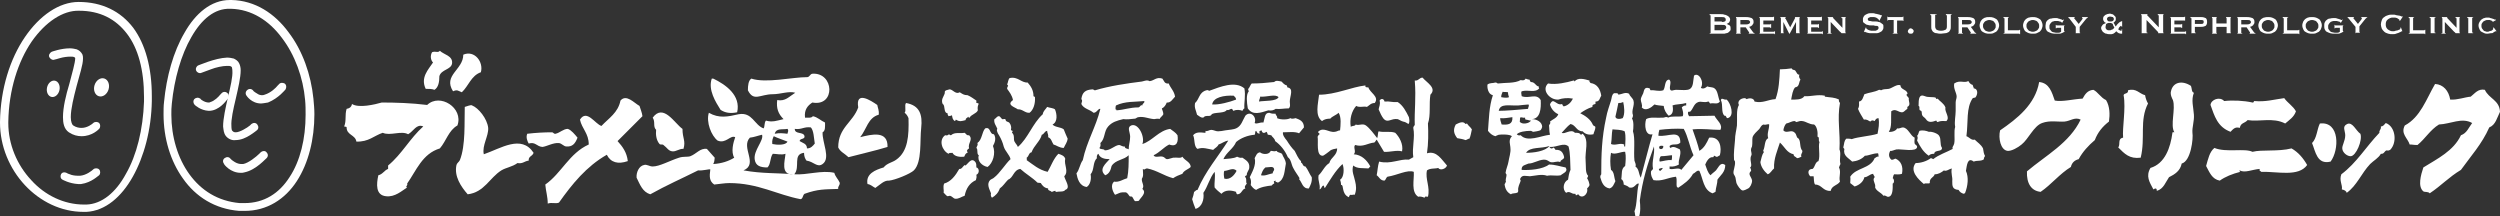
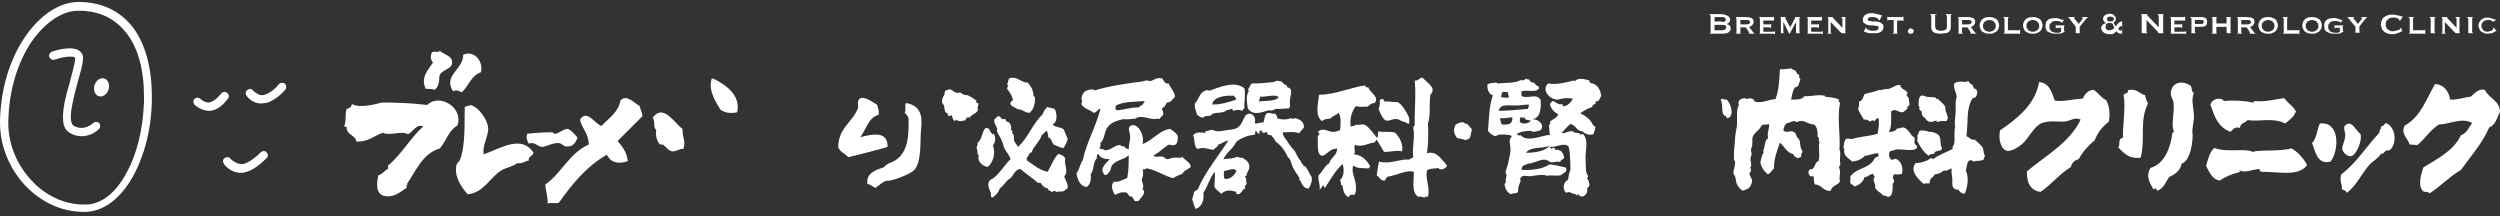
<svg xmlns="http://www.w3.org/2000/svg" viewBox="0 0 512.1 44.3">
  <rect x="0" y="0" width="512.1" height="44.3" fill="#333333" stroke="none" />
  <g fill="#FFF">
    <path d="M0 25.1V25c.1-6.9 2.1-13 5.1-17.4 3-4.4 7-7.2 11-7.2v.8-.8c4.8 0 8.6 1.9 11.2 5.3 2.5 3.4 3.8 8.2 3.8 14v1c-.1 5.9-1.6 11.4-3.9 15.5s-5.6 7-9.5 7.2h-.6C7.9 43.4 0 34.9 0 25.1zM6.5 8.5C3.7 12.6 1.8 18.4 1.7 25v.2c0 4.4 1.8 8.6 4.7 11.7 2.8 3.1 6.7 5 10.8 5h.5c3.1-.1 6-2.4 8.1-6.3 2.2-3.8 3.5-9.1 3.7-14.8v-.9c0-5.6-1.2-10-3.5-13s-5.5-4.7-9.8-4.7c-3.3-.1-6.9 2.3-9.7 6.3zM16.1.4z" />
    <path d="M14.1 27.1c-1-.7-1.2-1.9-1.2-3.1 0-2 .6-4.5 1.3-6.8.6-2.3 1.2-4.4 1.2-5.2v-.1s0-.1-.2-.2-.5-.1-.8-.1c-.6 0-1.4.1-2.1.3-.6.2-1.1.3-1.1.3-.4.2-.9-.1-1.1-.5-.2-.4.1-.9.5-1.1 0 0 1.9-.7 3.7-.7.5 0 1 .1 1.4.2.5.2.9.5 1.2 1.1.1.3.1.5.1.8 0 1.3-.7 3.3-1.3 5.6-.6 2.3-1.2 4.7-1.2 6.4 0 1 .3 1.6.5 1.7.6.4 1.2.5 1.7.5 1.2 0 2.2-.8 2.4-1 .3-.3.9-.3 1.2 0 .3.3.3.9 0 1.2-.1.1-1.4 1.5-3.6 1.5-.8 0-1.7-.2-2.6-.8z" />
-     <ellipse transform="rotate(12.393 10.937 18.228)" cx="10.9" cy="18.2" rx="1.3" ry="1.7" />
    <ellipse transform="rotate(16.942 20.822 17.893)" cx="20.8" cy="17.9" rx="1.5" ry="1.9" />
-     <path d="M12.8 36.8c-.4-.2-.5-.7-.3-1.1.2-.4.7-.5 1.1-.3l.2.1c.1.1.3.1.5.2.4.2 1.1.3 1.7.3h.4c1.3-.1 2.5-1.1 2.7-1.3.3-.3.9-.3 1.2 0 .3.3.3.9 0 1.2-.1 0-1.5 1.5-3.7 1.8H16c-1.8-.1-3.2-.9-3.2-.9zM50.1 43.2H49c-5-.4-8.9-2.9-11.5-6.6-2.6-3.6-4-8.3-4-13.2 0-.8 0-1.7.1-2.5.5-5.2 1.9-10.3 4.2-14.2C40 2.8 43.2 0 47.1 0h.3c4.9.1 8.9 2.8 11.7 6.6 2.9 3.8 4.6 8.7 5.1 13.6.1 1.1.2 2.1.2 3.2 0 5.1-1.2 10-3.6 13.7-2.4 3.7-6.1 6.1-10.7 6.1zM39.2 7.6c-2.1 3.6-3.5 8.6-4 13.6-.1.8-.1 1.5-.1 2.3 0 4.5 1.3 8.9 3.7 12.2 2.4 3.3 5.8 5.5 10.3 5.9h1c4 0 7.1-2 9.2-5.3 2.2-3.3 3.3-7.9 3.3-12.8 0-1 0-2-.1-3-.4-4.6-2.1-9.3-4.8-12.8-2.6-3.5-6.2-5.8-10.4-5.9V1v.8h-.2c-3.1-.1-5.8 2.1-7.9 5.8z" />
-     <path d="M46.3 27.9c-.5-.6-.5-1.3-.6-2 0-1.6.5-3.8 1-6 .5-2.1 1-4.2.9-5.4 0-.4-.1-.6-.1-.7 0-.1-.1-.1-.2-.2-.2-.1-.4-.1-.8-.1-.9 0-2.3.3-3.3.7-1.1.4-1.9.7-1.9.7-.4.2-.9 0-1.1-.4-.2-.4 0-.9.4-1.1.1 0 3.4-1.5 5.9-1.6.5 0 1 .1 1.4.2.4.2.9.5 1.1 1 .2.4.3.9.3 1.4 0 1.5-.5 3.6-1 5.8-.5 2.1-1 4.3-.9 5.6 0 .6.1 1 .2 1 .2.2.3.3.7.3.8 0 2.3-.9 2.9-1.4l.3-.3c.4-.3.9-.3 1.2.1.3.4.3.9-.1 1.2 0 0-.6.5-1.4 1-.8.5-1.8 1-3 1-.6.1-1.4-.2-1.9-.8z" />
    <path d="M39.9 21.5c-.3-.3-.4-.8-.1-1.2.3-.3.8-.4 1.2-.1 0 0 .1 0 .1.1.1.1.2.2.4.3.3.2.8.4 1.2.4.1 0 .3 0 .4-.1.8-.2 1.7-1.1 2-1.5l.2-.2c.3-.4.8-.5 1.2-.2.4.3.5.8.2 1.2-.1 0-1.2 1.9-3.1 2.4-.3.1-.6.1-.9.1-1.6-.1-2.7-1.1-2.8-1.2zM53.5 21.2c-2 0-3-1.6-3-1.6-.3-.4-.2-.9.2-1.2.4-.3.9-.2 1.2.2 0 0 0 .1.1.1.1.1.2.2.4.3.3.2.7.5 1.2.5.2 0 .4 0 .6-.1 1.3-.4 2.3-1.4 2.7-1.9l.2-.2c.3-.4.8-.4 1.2-.2.4.3.4.8.2 1.2-.1.1-1.4 1.8-3.6 2.7-.7.1-1.1.2-1.4.2zM45.9 33.6c-.3-.4-.3-.9.1-1.2.4-.3.9-.3 1.2.1l.1.1c.1.1.3.3.5.4.4.3 1 .6 1.6.6h.4c1.1-.2 2.7-1.5 3.3-2.1l.3-.3c.3-.3.9-.4 1.2 0 .3.3.4.8 0 1.2-.1 0-2.1 2.4-4.5 2.9-.3.1-.5.1-.8.1-2.1 0-3.4-1.7-3.4-1.8zM352.5 2.9c.2 0 .5 0 .7.1.2 0 .4.1.6.2.2.1.3.2.4.3.1.1.2.3.2.5s-.1.4-.2.6c-.1.1-.3.2-.5.3l.6.3c.2.2.2.4.2.7 0 .2 0 .3-.1.4l-.3.3c-.1.1-.3.2-.5.2-.2.1-.4.1-.6.1h-2.8v-.1c.1 0 .2 0 .2-.1V3.2c0-.1-.1-.1-.2-.1v-.2h2.3zm.2 1.6c.2 0 .4 0 .6-.1.2-.1.2-.2.2-.4s-.1-.3-.2-.4c-.2-.1-.3-.1-.6-.1h-1.5v.9h1.5zm0 1.7c.3 0 .6-.1.7-.2.1-.1.2-.2.2-.4s-.1-.3-.2-.4c-.1-.1-.4-.1-.7-.1h-1.5v1.1h1.5zM357.7 3.5c.5 0 .8.1 1.1.2.3.2.4.4.4.8 0 .1 0 .3-.1.4-.1.1-.1.2-.2.3-.1.1-.2.1-.3.2-.1 0-.2.1-.3.1l.8 1.1c0 .1.1.1.1.1s.1 0 .2.1v.1h-1.2v-.1c.1 0 .1 0 .1-.1s0-.1-.1-.2l-.6-.9h-1.1V6.8h.1v.1h-1v-.1c.1 0 .1 0 .1-.1V3.8c0-.1 0-.1-.1-.1v-.2h2.1zm0 1.5c.5 0 .8-.2.8-.5 0-.1-.1-.2-.2-.3-.1-.1-.3-.1-.6-.1h-1.2V5h1.2zM363.3 4.3c0-.1-.1-.1-.2-.1h-1.9V5h1.4s.1 0 .1-.1h.1v.8h-.2c0-.1 0-.1-.1-.1h-1.3v.9h2.2l.1-.1h.1V7h-.1s0-.1-.1-.1h-3v-.1h.1v-3-.1h-.1v-.2h2.7c.2 0 .2 0 .2-.1h.1v.8h-.1zM364.7 6.8c.1 0 .1-.1.1-.1V3.8v-.1h-.1v-.2h1.1v.1c-.1 0-.1 0-.1.1v.1s0 .1.1.1l.9 1.7.9-1.7c0-.1.1-.1.1-.2v-.1s0-.1-.1-.1h1.1v.1h-.1v3.1h.1v.1h-.9c.1 0 .2 0 .1-.1V4.5l-1.3 2.4h-.1l-1.2-2.4v2.1c0 .1 0 .1.1.1v.1h-.9zM373.1 4.3c0-.1-.1-.1-.2-.1H371V5h1.4s.1 0 .1-.1h.1v.8h-.2c0-.1 0-.1-.1-.1H371v.9h2.2l.1-.1h.1V7h-.1s0-.1-.1-.1h-3v-.1h.1v-3-.1h-.1v-.2h2.7c.2 0 .2 0 .2-.1h.1v.8h-.1zM374.4 6.8c.1 0 .1 0 .1-.1V3.8c0-.1 0-.1-.1-.1v-.2h1.1v.1h-.1l.2.2 1.8 1.9V3.8c0-.1-.1-.1-.2-.1v-.2h.9v.1c-.1 0-.1 0-.1.1v2.9c0 .1 0 .1.1.1v.1h-1 .1s0-.1-.1-.1c0-.1-.1-.1-.2-.2l-1.9-2v2.2c0 .1.1.1.2.1v.1h-.9v-.1zM382.2 5.6c.1.1.1.1.1.2s.1.1.2.2.2.1.4.2c.1 0 .3.1.4.1h.7c.1 0 .3 0 .4-.1.1 0 .2-.1.3-.2.1-.1.1-.2.1-.3 0-.1 0-.2-.1-.3-.1-.1-.2-.1-.4-.1-.1 0-.3 0-.5-.1h-.6c-.2 0-.4 0-.6-.1-.2 0-.4-.1-.5-.2-.1-.1-.3-.2-.4-.3-.1-.1-.1-.3-.1-.6 0-.2 0-.3.1-.5s.2-.3.3-.4c.2-.1.3-.2.6-.3.2-.1.5-.1.8-.1.3 0 .5 0 .7.1.2 0 .4.1.5.1.1 0 .3.1.4.1.1 0 .2.1.2.1h.2l.1.1-.5 1h-.1c0-.1 0-.1-.1-.2 0-.1-.1-.1-.2-.2s-.2-.1-.3-.2c-.1 0-.3-.1-.4-.1h-.7c-.1 0-.2 0-.3.1-.1 0-.2.1-.2.1-.1.1-.1.1-.1.2s0 .2.1.3c.1.1.2.1.4.1.1 0 .3.1.5.1h.6c.2 0 .4 0 .6.1.2 0 .4.1.5.2.1.1.3.2.4.3.1.1.1.3.1.6s-.1.5-.2.6c-.1.2-.3.3-.5.4-.2.1-.4.2-.7.2H383c-.2 0-.4-.1-.5-.1-.1 0-.2-.1-.3-.1-.1 0-.1-.1-.2-.1 0 0-.1 0-.1.1l-.1-.1.4-.9zM387.8 6.8c.1 0 .1-.1.1-.1V4.1h-1-.1l-.1.1h-.1v-.8h.1c0 .1 0 .1.1.1H389.7l.1-.1h.1v.9h-.1s0-.1-.1-.1h-1.1v2.5c0 .1 0 .1.1.1v.1h-1v-.1zM390.8 6.4c0-.1.1-.3.2-.4.1-.1.2-.2.4-.2.1 0 .3.1.4.2.1.1.2.2.2.4 0 .1-.1.3-.2.4-.1.1-.2.1-.4.1-.1 0-.3 0-.4-.1-.1-.1-.2-.2-.2-.4zM396.6 3c-.1 0-.2 0-.2.1v2.3c0 .3.1.5.3.7.2.1.5.2.9.2s.7-.1.9-.2c.2-.1.3-.3.3-.7V3.2c0-.1-.1-.1-.2-.1v-.2h1.2V3c-.1 0-.2 0-.2.1v2.3c0 .3 0 .5-.1.7-.1.2-.2.4-.4.5-.2.1-.4.2-.6.2-.3 0-.6.1-.9.1-.3 0-.6 0-.9-.1-.3 0-.5-.1-.6-.2-.2-.1-.3-.3-.4-.5-.1-.2-.1-.4-.1-.7V3.2c0-.1-.1-.1-.2-.1v-.2h1.3V3zM403.1 3.5c.5 0 .8.1 1.1.2.3.2.4.4.4.8 0 .1 0 .3-.1.4-.1.1-.1.2-.2.3-.1.1-.2.1-.3.2-.1 0-.2.1-.3.1l.8 1.1c0 .1.1.1.1.1s.1 0 .2.1v.1h-1.2v-.1c.1 0 .1 0 .1-.1s0-.1-.1-.2l-.6-.9h-1.1v1.1s0 .1.1.1h.1v.1h-1v-.1c.1 0 .1 0 .1-.1V3.8c0-.1 0-.1-.1-.1v-.2h2zm0 1.5c.5 0 .8-.2.8-.5 0-.1-.1-.2-.2-.3-.1-.1-.3-.1-.6-.1h-1.2V5h1.2zM407.5 3.5c.3 0 .5 0 .8.1.2.1.5.2.6.3.2.1.3.3.4.5.1.2.2.5.2.8 0 .3-.1.5-.2.8-.1.2-.3.4-.4.5l-.6.3c-.2.1-.5.1-.8.1-.3 0-.5 0-.8-.1-.2-.1-.5-.2-.6-.3-.2-.1-.3-.3-.4-.5-.1-.2-.2-.5-.2-.8 0-.3.1-.5.2-.8.1-.2.3-.4.4-.5.2-.1.4-.3.6-.3.2-.1.5-.1.8-.1zm0 .6c-.2 0-.3 0-.5.1s-.3.1-.4.2c-.1.1-.2.2-.3.4-.1.1-.1.3-.1.5s0 .3.1.5c.1.1.2.3.3.4.1.1.3.2.4.2.2.1.3.1.5.1s.3 0 .5-.1.3-.1.4-.2c.1-.1.2-.2.3-.4.1-.1.1-.3.1-.5s0-.3-.1-.5c-.1-.1-.2-.3-.3-.4-.1-.1-.3-.2-.4-.2-.2-.1-.4-.1-.5-.1zM411.5 3.5v.1c-.1 0-.2 0-.2.1v2.5H413.6l.1-.1h.1V7h-.1s0-.1-.1-.1h-3.2v-.1c.1 0 .2 0 .2-.1V3.8c0-.1-.1-.1-.2-.1v-.2h1.1zM416.4 3.5c.3 0 .5 0 .8.1.2.1.5.2.6.3.2.1.3.3.4.5.1.2.2.5.2.8 0 .3-.1.5-.2.8-.1.2-.3.4-.4.5l-.6.3c-.2.1-.5.1-.8.1-.3 0-.5 0-.8-.1-.2-.1-.5-.2-.6-.3-.2-.1-.3-.3-.4-.5-.1-.2-.2-.5-.2-.8 0-.3.1-.5.2-.8.1-.2.3-.4.4-.5.2-.1.4-.3.6-.3.3-.1.5-.1.8-.1zm0 .6c-.2 0-.3 0-.5.1s-.3.1-.4.2c-.1.1-.2.2-.3.4-.1.1-.1.3-.1.5s0 .3.1.5c.1.1.2.3.3.4.1.1.3.2.4.2.2.1.3.1.5.1s.3 0 .5-.1.3-.1.4-.2c.1-.1.2-.2.3-.4.1-.1.1-.3.1-.5s0-.3-.1-.5c-.1-.1-.2-.3-.3-.4-.1-.1-.3-.2-.4-.2-.2-.1-.3-.1-.5-.1zM422.4 4.7l-.1-.1s0-.1-.1-.1c-.1-.1-.2-.1-.3-.1-.1 0-.2-.1-.4-.1h-.4c-.2 0-.4 0-.5.1-.2 0-.3.1-.4.2-.1.1-.2.2-.3.4-.1.1-.1.3-.1.5s0 .4.1.5c.1.1.2.3.3.4.1.1.3.2.4.2.2 0 .3.1.5.1h.6c.2 0 .4-.1.5-.2v-.8h-.9l-.1.1h-.1v-.7h.1c0 .1 0 .1.1.1h1.6v.1s-.1 0-.1.1V6.3l.1.1v.1s-.1.1-.2.1c-.1.1-.2.1-.4.2s-.3.1-.5.1h-.7c-.3 0-.6 0-.9-.1-.3-.1-.5-.2-.7-.3-.2-.1-.3-.3-.4-.5-.1-.2-.1-.5-.1-.7 0-.3.1-.5.1-.7.1-.2.2-.4.4-.5.2-.2.4-.3.7-.3.3-.1.6-.1.9-.1.2 0 .4 0 .5.1.2 0 .3.1.4.1.1 0 .2.1.3.1.1 0 .1.1.2.1h.1l.1-.1h.1l-.4.7zM423.9 3.8l-.1-.1h-.1v-.2h1.3v.1h-.1v.2s0 .1.1.1l.8 1 .7-.9c0-.1.1-.1.1-.1v-.1-.1h-.1v-.2h1.2v.1c-.1 0-.1 0-.2.1l-.2.2-1.3 1.6v1.1c0 .1 0 .1.1.1v.1h-1c.1 0 .1 0 .1-.1V5.5l-1.3-1.7zM434.9 6.9h-.5c-.1 0-.3-.1-.4-.1-.1-.1-.2-.1-.3-.2l-.2-.2-.3.3c-.1.1-.2.1-.3.2-.1 0-.2.1-.4.1h-.4c-.2 0-.4 0-.6-.1-.2 0-.4-.1-.5-.2-.2-.1-.3-.2-.4-.4-.1-.2-.2-.3-.2-.5s0-.3.1-.4c.1-.1.1-.2.2-.3.1-.1.2-.2.3-.2.1-.1.3-.1.4-.2-.2-.1-.3-.1-.4-.3-.1-.1-.2-.3-.2-.5s0-.3.1-.5l.3-.3c.1-.1.3-.1.4-.2.2 0 .3-.1.5-.1s.3 0 .5.1c.2 0 .3.1.4.2l.3.3c.1.1.1.3.1.5s0 .3-.2.5l-.3.3c.1 0 .1.1.2.2 0 .1.1.1.1.2s.1.1.1.2.1.1.1.1c.1-.1.2-.3.3-.4l.3-.3c.1-.1.2-.2.3-.2.1-.1.1-.1.2-.1h.1v-.1h.1v1.2h-.1v-.1l-.1-.1c-.1 0-.1 0-.2.1l-.2.2c0 .1-.1.1-.1.2s-.1.1-.1.2c.1.1.2.2.3.2.1.1.2.1.3.1.1 0 .1 0 .1-.1V6h.1v.9zm-3.6-1.3c0 .1 0 .2.1.3.1.1.1.2.2.2.1.1.2.1.3.1h.3c.1 0 .2 0 .3-.1.1 0 .2-.1.3-.1l.2-.2c0-.1.1-.1.1-.2-.1-.1-.1-.2-.2-.3 0-.1-.1-.2-.1-.3 0-.1-.1-.2-.2-.2-.1-.1-.2-.1-.4-.1h-.3c-.1 0-.2.1-.3.1-.1.1-.2.1-.2.2-.1.4-.1.5-.1.6zm1-2.2c-.2 0-.3 0-.5.1-.1.1-.2.2-.2.4s.1.3.2.4c.1.1.3.1.5.1s.3 0 .5-.1c.1-.1.2-.2.2-.4s-.1-.3-.2-.4c-.2 0-.3-.1-.5-.1zM438.6 6.8c.1 0 .1 0 .1-.1V3.2c0-.1 0-.1-.1-.1v-.2h1.3V3s-.1 0-.1.1l.2.2 2.2 2.3V3.2c0-.1-.1-.1-.2-.1v-.2h1.2V3c-.1 0-.1 0-.1.1v3.5c0 .1 0 .1.1.1v.1H442c.1 0 .1 0 .1-.1 0 0 0-.1-.1-.2l-2.3-2.4v2.5c0 .1.1.1.2.1v.1h-1.1zM447.5 4.3c0-.1-.1-.1-.2-.1h-1.9V5h1.4s.1 0 .1-.1h.1v.8h-.2c0-.1 0-.1-.1-.1h-1.3v.9h2.2l.1-.1h.1V7h-.1s0-.1-.1-.1h-3v-.1h.1v-3-.1h-.1v-.2h2.7c.2 0 .2 0 .2-.1h.1v.8h-.1zM448.9 3.8c0-.1-.1-.1-.2-.1v-.2h2.2c.4 0 .7.1.9.2.2.1.3.4.3.8s-.1.6-.3.8c-.2.1-.5.2-.9.2h-1.3v1.1c0 .1.1.1.2.1v.1h-1.1c.1 0 .2 0 .2-.1V3.8zm2 1.1c.1 0 .3 0 .4-.1.1-.1.1-.2.1-.3 0-.2 0-.3-.1-.3-.1-.1-.2-.1-.4-.1h-1.3v.8h1.3zM454 6.7l.1.1v.1h-1v-.1h.1v-3-.1h-.1v-.2h1v.1h-.1V4.8h2.1v-1-.1h-.1v-.2h1v.1h-.1v3.1h.1v.1h-1 .1V5.5H454v1.2zM460.3 3.5c.5 0 .8.1 1.1.2.3.2.4.4.4.8 0 .1 0 .3-.1.4-.1.1-.1.2-.2.3-.1.1-.2.1-.3.2-.1 0-.2.1-.3.1l.8 1.1c0 .1.1.1.1.1s.1 0 .2.1v.1h-1.2v-.1c.1 0 .1 0 .1-.1s0-.1-.1-.2l-.6-.9h-1.1v1.1s0 .1.1.1h.1v.1h-1v-.1c.1 0 .1 0 .1-.1V3.8c0-.1 0-.1-.1-.1v-.2h2zm0 1.5c.5 0 .8-.2.8-.5 0-.1-.1-.2-.2-.3-.1-.1-.3-.1-.6-.1h-1.2V5h1.2zM464.6 3.5c.3 0 .5 0 .8.1.2.1.5.2.6.3.2.1.3.3.4.5.1.2.2.5.2.8 0 .3-.1.5-.2.8-.1.2-.3.4-.4.5l-.6.3c-.2.1-.5.1-.8.1s-.5 0-.8-.1c-.2-.1-.5-.2-.6-.3-.2-.1-.3-.3-.4-.5-.1-.2-.2-.5-.2-.8 0-.3.1-.5.2-.8.1-.2.3-.4.4-.5.2-.1.4-.3.6-.3.3-.1.5-.1.8-.1zm0 .6c-.2 0-.3 0-.5.1s-.3.1-.4.2c-.1.1-.2.2-.3.4-.1.1-.1.3-.1.5s0 .3.1.5c.1.1.2.3.3.4.1.1.3.2.4.2.2.1.3.1.5.1s.3 0 .5-.1.3-.1.4-.2c.1-.1.2-.2.3-.4.1-.1.1-.3.1-.5s0-.3-.1-.5c-.1-.1-.2-.3-.3-.4-.1-.1-.3-.2-.4-.2-.2-.1-.3-.1-.5-.1zM468.7 3.5v.1c-.1 0-.2 0-.2.1v2.5H470.8l.1-.1h.1V7h-.1s0-.1-.1-.1h-3.2v-.1c.1 0 .2 0 .2-.1V3.8c0-.1-.1-.1-.2-.1v-.2h1.1zM473.6 3.5c.3 0 .5 0 .8.1.2.1.5.2.6.3.2.1.3.3.4.5.1.2.2.5.2.8 0 .3-.1.5-.2.8-.1.2-.3.4-.4.5l-.6.3c-.2.1-.5.1-.8.1-.3 0-.5 0-.8-.1-.2-.1-.5-.2-.6-.3-.2-.1-.3-.3-.4-.5-.1-.2-.2-.5-.2-.8 0-.3.1-.5.2-.8.1-.2.3-.4.4-.5.2-.1.4-.3.6-.3.2-.1.5-.1.8-.1zm0 .6c-.2 0-.3 0-.5.1s-.3.1-.4.2c-.1.1-.2.2-.3.4-.1.1-.1.3-.1.5s0 .3.1.5c.1.1.2.3.3.4.1.1.3.2.4.2.2.1.3.1.5.1s.3 0 .5-.1.3-.1.4-.2c.1-.1.2-.2.3-.4.1-.1.1-.3.1-.5s0-.3-.1-.5c-.1-.1-.2-.3-.3-.4-.1-.1-.3-.2-.4-.2-.2-.1-.4-.1-.5-.1zM479.5 4.7l-.1-.1s0-.1-.1-.1c-.1-.1-.2-.1-.3-.1-.1 0-.2-.1-.4-.1h-.4c-.2 0-.4 0-.5.1-.2 0-.3.1-.4.2-.1.1-.2.2-.3.4-.1.1-.1.3-.1.5s0 .4.1.5c.1.1.2.3.3.4.1.1.3.2.4.2.2 0 .3.1.5.1h.6c.2 0 .4-.1.5-.2v-.8h-.9l-.1.1h-.1v-.7h.1c0 .1 0 .1.1.1h1.6v.1s-.1 0-.1.1V6.3l.1.1v.1s-.1.1-.2.1c-.1.1-.2.1-.4.2s-.3.1-.5.1h-.7c-.3 0-.6 0-.9-.1-.3-.1-.5-.2-.7-.3-.2-.1-.3-.3-.4-.5-.1-.2-.1-.5-.1-.7 0-.3 0-.5.1-.7.1-.2.2-.4.4-.5.2-.2.4-.3.7-.3.3-.1.6-.1.9-.1.2 0 .4 0 .5.1.2 0 .3.1.4.1.1 0 .2.1.3.1.1 0 .1.1.2.1h.1l.1-.1h.1l-.4.7zM481.1 3.8l-.1-.1h-.1v-.2h1.3v.1h-.1v.2s0 .1.1.1l.8 1 .7-.9c0-.1.1-.1.1-.1v-.1-.1h-.1v-.2h1.2v.1c-.1 0-.1 0-.2.1l-.2.2-1.2 1.5v1.1c0 .1 0 .1.1.1v.1h-1v.1c.1 0 .1 0 .1-.1V5.5l-1.4-1.7zM492.1 6.4s0-.1 0 0c-.1 0-.2 0-.3.1-.1.1-.3.1-.4.2-.2.1-.4.1-.6.2-.2.1-.5.1-.7.1-.3 0-.6 0-.9-.1-.3-.1-.6-.2-.8-.4-.2-.2-.4-.4-.5-.6-.1-.3-.2-.6-.2-.9 0-.3.1-.6.2-.9.1-.3.3-.5.5-.6.2-.2.5-.3.8-.4.3-.1.6-.1.9-.1.3 0 .5 0 .7.1.2 0 .4.1.6.1.2 0 .3.1.4.1.1 0 .1.1.2.1h.1v-.1l.1.1-.6.9-.1-.1v-.1c0-.1-.1-.1-.2-.2s-.2-.1-.3-.2c-.1 0-.3-.1-.4-.1h-.4c-.2 0-.4 0-.6.1-.2.1-.4.2-.5.3-.1.1-.3.3-.3.4-.1.2-.1.4-.1.6 0 .2 0 .4.1.6.1.2.2.3.3.4.1.1.3.2.5.3.2.1.4.1.6.1.2 0 .3 0 .5-.1.2 0 .3-.1.5-.1.1-.1.3-.1.4-.2.1-.1.1-.1.1-.2v-.1l.1-.1.3.8zM494.5 3.5v.1c-.1 0-.2 0-.2.1v2.5H496.6l.1-.1h.1V7h-.1s0-.1-.1-.1h-3.2v-.1c.1 0 .2 0 .2-.1V3.8c0-.1-.1-.1-.2-.1v-.2h1.1zM497.7 6.8h.2v-3-.1h-.2v-.2h1.2v.1c-.1 0-.2 0-.2.1v2.9c0 .1.1.1.2.1v.1h-1.2zM500.2 6.8c.1 0 .1 0 .1-.1V3.8c0-.1 0-.1-.1-.1v-.2h1.1v.1h-.1l.2.2 1.8 1.9V3.8c0-.1-.1-.1-.2-.1v-.2h.9v.1c-.1 0-.1 0-.1.1v2.9c0 .1 0 .1.1.1v.1h-1 .1s0-.1-.1-.1c0-.1-.1-.1-.2-.2l-1.9-2v2.2c0 .1.1.1.2.1v.1h-.9v-.1zM505.4 6.8h.2v-3-.1h-.2v-.2h1.2v.1c-.1 0-.2 0-.2.1v2.9c0 .1.1.1.2.1v.1h-1.2zM510.6 4.5c-.1 0-.1 0 0 0 0-.1 0-.1-.1-.2-.1 0-.1-.1-.2-.1s-.2-.1-.3-.1h-.4c-.2 0-.4 0-.5.1-.2.1-.3.1-.4.2-.1.1-.2.2-.3.4-.1.1-.1.3-.1.5s0 .3.1.5c.1.1.2.3.3.4.1.1.2.2.4.2.1.1.3.1.4.1.1 0 .3 0 .4-.1.1 0 .3-.1.4-.1.1 0 .2-.1.3-.2.1-.1.1-.1.1-.2v-.1-.1l.1-.1.6.8h-.2s-.1 0-.2.1c-.1 0-.2.1-.3.2-.1.1-.3.1-.5.1s-.4.1-.6.1c-.2 0-.5 0-.7-.1l-.6-.3c-.2-.1-.3-.3-.4-.5-.1-.2-.2-.5-.2-.8 0-.3.1-.5.2-.7.1-.2.3-.4.4-.5.2-.1.4-.3.6-.3.2-.1.5-.1.7-.1.2 0 .4 0 .5.1.2 0 .3.1.4.1.1 0 .2.1.3.1.1 0 .1.1.2.1h.2l.1.1-.7.4z" />
    <g>
      <path d="M512.1 22.9c-.6 1.2-.9 2.7-2.2 3.2-1.5 3.4-3.8 5.9-5.8 8.7-2.5 1.5-4 3.2-6.4 4.8-.3-.4-1-.2-1.3-.4-1.2-1-.5-3.4 0-4.9 2.9-1.8 6.2-3.4 7.7-6.6 1.2-.4 1.6-1.6 2.3-2.5-2.1-1.2-4.4.2-6.8.3-1.8 1.1-2.8 2.9-4.4 4.2-.9 0-.9-.1-1.6-.1-.4-1.3-1.9-2.2-1-3.9 3.2-1.7 4.4-5.4 6.2-8.5 1.7.1 2.8 1.4 3.1 3.2 1.5.1 3-.5 4.2-.6.8-.6 1.5-1.7 2.9-1.4.8 1.8 3 2.1 3.1 4.5zM488.7 25.2c2 .7 2.4 4 .9 5.5-.2.1-.4.2-.7.1-.5.1-.5.8-1.2.7-.5.9-1.5 1.4-2.2 2.1-1.8 1.9-2.7 4.4-4.8 5.9-.1-.4-.5-.6-1-.7.2-.9-.6-1.8-.1-3.1 3.1-2.3 5.1-5.7 7.8-8.5-.1-.6.4-.6.3-1.3.5 0 .7-.4 1-.7zM483.5 27.4c.5 1.3-.9 4.6-2 4.6-.7 0-1.6-.7-1.7-1.5-.1-.7.6-1.6.6-2.8 0-.9-.7-1.8.4-2.3 1.1-.5 1.8 1.4 2.7 2zM475.2 25.3c4.1-.5 4 5.4 2.2 7.8-2.8.7-3.1-2.1-3.8-3.8 1-1 1-2.8 1.6-4zM469.4 30.4c1.4.8 2.4 2 3.2 3.4-1.8 2.5-6.1 1.3-9.4 1.4-.1-.2-.5-.1-.3-.6-1.5.1-3.1.9-4.1.3-.2.1 0 .2.1.3-1.6.4-3.1 1-4.2 1.8-1.6-.3-2.1-1.7-2.8-3 .4-1.4.7-2.9 1.7-3.7 2.4 1 6.2 0 7.8.8 1.9-.5 5.2 0 8-.7zM470.3 22.8c-.4 1.2-1.4 1.8-2.2 2.5-2.5-1.3-5.3-.3-7.7-.7-.6.7-1.4.5-1.6 1.6-1-.3-1.4.3-1.9.8-2.7-1-3.3-3.3-4.1-5.5.1-1.1 1.9-1.8 2.8-.8 1.7-.2 4-.1 5.8.3.3.1.2-.3.4-.3 2.3.2 3.9-.3 6.1-.6.7 1 1.8 1.6 2.4 2.7zM449.4 23.5c.1 1.3-.4 2.6-.3 3.7.2 1.1-.3 5.8-2.2 6.3-.3 1.5-1.4 2.2-2.6 2.8-.7 1-1.1 2.4-2.5 2.8 0-.7-.4-.5-.7-.3-.8-1.5-1.6-2.7-.6-4.4 3-.9 4.1-4.2 4.5-7.2 0-.2.3-.1.4-.1-.9-1.4.3-4.8-.3-6.6-.1-.2-.6-1.1-.4-1.8.4-1.9 2.3-2.3 4.1-1.1.2.5.1 1.3.6 1.4-.6 1.5-.1 2.9 0 4.5zM439.4 19.5c.1.6.3 1.2.6 1.7-1.8 3.5-.5 7-1.5 11.1-2.3.3-3.3-.8-4.6-2.1.5-.6-.2-1.8 1-2-.2-2 .6-6 .1-8.7.1-.5 1-.2.9-1 1.7-.5 2.3.7 3.5 1zM431.4 20.5c.8 1.3.8 3 .6 4.4-1.3 1-2.3 2.2-2.9 3.8-1.3 1.1-2.5 2.4-3.3 3.9-.8.2-1.4.7-1.6 1.6-2.3 1.4-4 3.6-6.2 5.1-1.9-.2-2.9-1.7-2.8-4.2 3.9-3.3 8.7-5.8 11-10.6-1.2-.6-2.1.3-3.3.4-1.3.1-3-.3-4.6.3-1.7.6-2.8 3.3-4.2 4.4-.7.6-2.1 1.4-2.9 1.3-1.4-.2-1.9-2.6-1.5-4.2 3.5-2.4 7.2-5.3 8-9.9 2.1.2 2.6 2.1 3.2 3.8 1.6.3 3.7-.3 5.7-.4.5-.9 1-1.7 2.2-1.8.9.4 1.5 1.6 2.6 2.1z" />
    </g>
    <g fill-rule="evenodd" clip-rule="evenodd">
      <path d="M94.6 18.9c-.8-.3-.9-.6-1.8-.2-2.1-3.3 2.1-4.4 2.1-7.5 2.3-1 4.2 1.5 3.6 3.6-2 .7-2.5 2.8-3.9 4.1zM151 23c-1.4.3-2.5.1-3.4-.5-1-1.6-2.6-4.1-1.8-6.4h.3c2.5 1.2 5.7 3.4 4.9 6.9zM131.6 23.8l-5.1 5.1c1 1.1 1.9 2.3 2.1 4.1-2 .7-3.5.3-4.3-1.3-4.2 2.4-7.1 6-9.8 9.8-.7.3-1.4-.1-2.3.2 0-1.4-.4-2.6-.5-3.9 3.3-2.3 4.9-6.4 8.9-8.2 0-2.3-1.4-3.2-1.8-5.1 1.4-2.2 3.1.9 4.4 1.3 1.5-1.6 3.4-2.7 3.9-5.2 1.2-1.4 2.8.5 3.9 1.1.2.7.5 1.3.6 2.1zM180 23.5c-2.2.6-2.5 3-3.8 4.6 2.4-.6 5.7-1.4 5.6 2-2.6.8-5.4 1.4-8 2.1-.7-.7-1.7-1.1-2.1-2 0-4.1 3-5.1 4.1-8.2-.6-3.5 2.6-1.4 3.9-.5.1.6.4 1.1.3 2zM77.5 35.9c.9-.2 1.2-1 2-1.3v-.7c2.8-2.3 4.5-5.6 7.2-8-1.4-.6-2 1-3.1 1.6-1.4-.8-3.7.4-5.2-.3-1.8.6-2.9 1.9-5.4 1.8-.2-1.4-2-1.3-2-2.9 0-.2-.3-.1-.5-.2.5-1.2.1-2.3.5-3.6.6-.1 1-.4 1.1-1 1.4.9 4.7.1 6.1-.3 2.8 0 6.1.1 9.3.5 2.6-2.5 7.5.6 6.2 4.2-1.8 1-2.3 3.2-3.6 4.7-3.6 1.1-4.8 4.5-6.7 7.2.2.4-.5.7 0 .8-1.1.7-2.5 2-4.3 1.8-2.2-.2-2-2.5-1.6-4.3z" />
      <path d="M179.3 38.5c-.6-.3-.9-.7-1.6-.8-.4-2.1 1.6-2.9 3.3-3.4.7-.9 1.8-1 2.6-1.6 2.4-1.7 2.6-4.9 2.5-8.5-.2-.5-.5-.9-.8-1.1.4-.4-.1-1.6.3-2 2.8.5 3.4 2.4 3.1 5.1-.3 2.6.2 7-1.5 8.7-.7.7-3.9 2-5.1 2.1-1-.1-1.9.9-2.8 1.5zM99.1 31.6c3.5-1.2 7.7-4.1 10.2-.3-.2.7-1.1.7-1 1.6-.9.1-1.2.7-2.3.5-1.1.8-2.3.9-3.3 1.5-2.4 1.5-3.5 4.5-6.9 4.9-1.4-1.6-2.8-3.7-2.3-6 .1-.4.5-.6.7-1 1.2-3 .9-7.8 1-10.9.4-.1 1.3-.5 1.5-.3 1.3.5 3.1 2.7 3.3 4.6.1 1.7-1.3 3.6-.9 5.4zM140 30.5c-.8-.1-1.5.6-2.3.5-.8-.1-1-.7-1.8-1.3-.2-.2-.6 0-.8-.2-.7-.8-.8-2-.7-2.9-.7-.7-.1-1.6-.7-2.5 2.2-3 4.5 1.2 6.1 2.3 0 2 .7 2.4.2 4.1zM118.3 28.2c-.5 1.3-1.1 1.9-2.3 1.8-.5 0-.9-.6-1.5-.7-1.2-.1-2.5.7-3.4.8-1.2-.1-1.4-1.1-2.8-.7-.3-.5-.6-1.3-.3-2 1.7-.2 3.4-.3 5.1-.3.2 0 .4.4.7.3.9-.2 1.6-1 2.5-1 .7.2 1.5 1.2 2 1.8zM90 15.6c0 1.2-.2 2.3-1 2.8-.5-.2-1.1-.2-1.8-.2-1.1-2.3.5-3.9 1.5-5.4-.5-.5-.6-1.4-.2-2.1.7-.3 1.2.2 1.6-.3.8.8 2.7 1 2.5 2.6-.2 1.3-2.2 1.2-2.6 2.6z" />
-       <path d="M162.9 19c-1.3-.4-3 .3-4.6.3-2.6 0-3.9 1.6-5.1-.8 0-1 .1-2 .7-2.4 3.1 1 8.3-.3 11.5-.3.5-.1.5-.6 1-.7 4.5-.3 4.8 6.8 0 5.9-.9.6-1.7 1.4-1.5 3.1.6 0 1.4.1 1.6-.3 1 .2 1.6.9 2.5 1.3 0 .8.1 1.7-.5 2-.1 2.1 1.7 5.3 0 6.5-1.1.8-1.8-.5-3.3-.7-.3-.4-.5-.9-.5-1.6-2.4.3-.7 2.9-2 4.4 2.6.2 5.6-.9 8.2-.3.2.8.8 1.3 1.1 2 .1.6-.4.7-.3 1.3-2.8.1-4.1 0-6.9 1-.4.3-.3 1-.8 1.1-4.8-.9-8.7-3.3-14.6-3.3-1 0-2 .2-3.1.3-1-.7-1-1.6-.8-3.1-.3-.1-1.5.3-2.5.2-3.2 1.6-6.6 3.1-9.8 4.9-1.6-.5-2.1-2-2.8-3.4-.1-1.1.5-2.4 1.5-2.6.6-.2 1.1.3 1.8.3 1.4 0 3.5-1.2 5.4-1.8.9-.3 1.7-.1 2.3-.3 1.3-.5 2-1.7 3.4-1.5.5.6 1.1 1.2 1.6 1.8-.1.6 0 .7-.3 1.3 1.7-.1 3.2-.6 4.3-1.3-.7-1.2-.2-3.1.2-4.2-1-.5-1.9 1.4-3.6.7-1.3-1-2.4-3.8-1.8-5.7 2.1 1.2 3.9.8 6.1.3 2.8-.5 3.2 2.2 5.1 2.9.3-.3.1-1.2.5-1.6 1.3.4 2.3 0 3.6-.3-1.1-1.1-1.5-2.2-1.3-3.9 1.7.3 2.4-.7 3.7-1.5zm-.1 7.4c0 1.2 1.8.5 2 1.5.1.7-1 .4-1 1 .6.4 1.5.5 1.5 1.5.8 0 1.2-.5 1.6-1-.2-1.2-.2-2.6-.8-3.3-1.4-.2-1.9.5-3.3.3zm-4.1 1c1-.2 1.7-.1 2.6 0 .1-.4.3-.7 0-1-1.1.2-2.3-.2-2.6 1zm-5.1.8c-1.9 2 1.8 5.4-1.3 6.7 3.8.7 7 .5 10.2.8-2.7.2-1.7-2.8-1.6-4.2-.8.3-1.9 0-2.6 0-.6.8-.4 2.2-1.1 2.8-1.4 0-2.4-.3-2.6-1.6-.3-1.9 1.9-3.9 1.5-5.1-.9.2-1.6.5-2.5.6zm4.6 1.3c.9.2 2.8.3 3.1-.5-1-.4-2-.7-2.8-1.1-.2.4-.4.9-.3 1.6z" />
    </g>
    <path fill-rule="evenodd" clip-rule="evenodd" d="M368.6 15.3c-.2.4 0 .7.2 1-.3.5-.2 1-.6 1.4-.1.1-.4.2-.5.2-.5.6-.6 1.5-.8 2.5.8 0 2.2.1 2.7-.7 1.4.1 2.6-.4 4.2-.1v.2c1.2.2 1.9.1 2.9.6-.1.4.1.5.2.7-.6 3.3.1 6.1-.1 9.5.4 1-.1 1.9.2 3-.1.2-.2.4-.3.7.5 1-.1 1.9.2 2.9-.5.8-1.7.8-1.9 1.9-1.6.1-1.8-1.3-3.2-1.3-.3-.4-.2-1.1-.3-1.7h-.7c-.5-.5-.6-1.5.5-1.5.5-.4.5-1.4 1.2-1.6.4-1.2-.1-2.9.2-3.9-.3-.4.1-1-.4-1.1.1-.9-.1-2.1-.7-2.5-1 0-1.6-.6-2.4-.7-.4-.1-.8.1-1.2.2-.2 0-.2-.2-.4-.2-.6 0-1.1.4-1.7.5-.3.3-.5.8-.6 1.4.6.7 1.4-.1 2.1.3.5.3.5.6.7 1.1.1.2.3.2.4.4.4.7.1 1.7.7 2.4 0 .6-.4.6-.2 1.2-.3.1-.5.3-.9.3-.2-.3-.7-.3-.7-.8-1.4-.3-1.8-1.5-2.8-2.4-.5 1.6-1.3 3.3-1.2 5.3-.5.4-.7 1-1.3 1.2-.7-.6-1.4-1.5-1.5-2.5.2-.7.3-1.5.7-2 0-.2-.2-.3-.1-.4.4-.8.2-2.1 1-2.5-.3-1 .2-1.7.2-2.8-.2-.2-.8.2-1.1 0-.6.1-.7.8-1.1 1.1-.3.3-1 .9-1.2 1.5-.1.5 0 1.2-.1 1.8 0 .2-.2.4-.2.6-.1.3.1.7.1 1.1 0 .2-.2.5-.2.7-.1.8.4 1.7-.1 2 .1.2.2.4.2.7-.8.7.1 1.2.2 2 0 .6-.4 1.4-.8 1.6-.2.1-.9.5-1.2.4-.4-.1-1-1-1.2-1.5-.1-.3-.1-.7-.2-1.1-.1-.4-.4-.7-.4-.9-.1-.6.4-1.5.3-2.4 0-.1-.2-.3-.2-.4-.1-1.3.1-2.8.2-4 0-1.1.3-2.1.4-3 .1-1.4-.2-3.2.4-4.2-.4-.8.4-1.4 1.2-1.4.2 0 .3.2.4.2.6-.3 1.5-.2 1.6.5 1.7.4 2.7-.4 4.3-.5.7-1.9.8-4 .9-6.1.8 0 1.7-.1 2.4-.2.1.3.4.3.7.4.4.5.4.9.9.9zM210.5 16.9c.7.8 1.2 1.6 1.2 2.8.1.1.3.1.3.2.1 1.3-.3 2.6-1.1 3.2-.9.1-1.5-.8-2.4-.7-.7-.5-2.4-.9-1-1.9-.2-1-.7-1.6-1.2-2.3 0-.3.1-.5.2-.6 0-.1-.1-.2-.2-.3.2-.4.2-1 .5-1.3 1.7-.4 2.4 1 3.7.9zM291.4 15.9c.8 1 3 2.1 1.6 3.5-.3 1.9.1 4.2-.5 5.9.1 1.9.1 4.1-.2 6.1 2-.6 3 1.3 4.1 2.5-.2.7-1.4 1.1-1.8.5-.6.2-1.6 0-2.3.5-.4 1.8.7 3.4.2 5.4-.5 0-.5-.2-.7.2-.5-.2-.9-.3-1.3-.2-1.5-1-.8-3.4-.9-5.1-1.3-.5-3.4.7-5.4 1-.3.2-.3.6-.6.8-.9 0-1.1-.8-1.6-1.1.2-1 .2-1.8.5-2.8 2.4.6 4.2-.6 6.1-.4.3-.2.6-.3.9-.5-.3-2 .4-4 0-6 0-.3.2-.4.3-.6-.1-3 .3-5.5 0-9.1.8.1.9-.6 1.6-.6zM315.3 18.1c-.9 1-2.2.2-3.6.6-.2.3 0 .7 0 1 1.5.6 3-.7 3.9.8.1 1.8-.1 3.8-1.8 3.9 1 0 2.1.6 2.1 1.6 0 .1-.2.6-.4.7-.2.1-1.2.3-1.4.3-.2 0-.4-.2-.5-.2-1.2 0-2.4.2-2.9.7.2.2.4.3.8.2 1.4 1.5 4.1.1 6-.1-.2-.9-.1-1.1-.2-1.9.1-.3.4-.4.2-.8.6-.5 1.4-.7 1.7-1.5-.9-.4-1.5-1.2-1.7-2 .1-.3.3-.6.6-.7.7.2 1.1.9 1.9.6 0 .2.2.4.3.5.9-.2 1.5-.8 1.9-1.6-1.1-.2-2.1-.1-3 .2-1.8.1-3.5-2-2.1-3.3 1.7.3 3.8-.2 5.2-.6.2-.1.2.2.2.2.8-.9 2-.5 3.1-.2-.1.3.1.3.2.5 1.4.2 2 1.3 2.2 2.6-.3.4-.3 1.2-1.1 1.2-.2 0 0 .3-.1.5-.3.1-.7.1-.6.6-1 .3-1.8.8-2.5 1.3 1 .5 2.1 1.2 2.6 2.4.1.2.4.2.5.4 0 .6-.3 1-.4 1.5-.9.2-1.7 0-2.2-.6-1.3 0-1.4-1.3-2.5-1.5-.7.5-1.2 1.2-1.8 1.8.6.4 1.9-.9 2.7 0 .6 0 1 0 1.2.4.2.1.1-.2.4-.2 1.4 1.3.4 3.6.6 5.6.1 1.1-.1 2.4.5 3 0 .2-.1.3-.2.5.3.5.4.8.5 1.4-.1.3-.3.5-.5.7.3 1.2-1.1 2.3-1.8 1.2-.2 0-.2.2-.5.2 0-.1-.1-.2-.1-.3-.9.1-1.1-.7-1.9-.2-.8-.7-.6-2.2.4-2.7.1-.7.2-1.4.5-2-.1-1.9 0-3.3-.4-4.8-1-.9-2.3.2-3.9.1.2.4.6.4.8.1.1.2.4.2.4.5 1.2-.1 1.6.6 1.8 1.5-.1.6-.7.4-.8 1-.7-.3-1.3.2-2 0-.4-.1-.5-.5-1.4-.5-1.2.1-2.1.8-3.1.8-.6.3-1.5.3-1.4 1.3 1.6.1 4.3-.1 5.6-1.1 1.2 0 2.3.4 3.4.6.6.9-.6 1.2-1 1.6-1 .2-1.8-.1-2.8.1-1.1-.4-2.4 0-3.5.1-.8 0-1.6-.4-2 .5-.1.1.1.3.1.4-.1.4-.4.9-.5 1.5-.1.3.1.6-.1.9-.5.3-1.1.1-1.4.4-.8-.4-1.2-1.1-1.3-2.1.2-.1.1-.4.3-.4-.2-.5.1-1 .1-1.5 0-.1-.2-.3-.2-.4.1-.8.5-1.6.6-2.3.1-.7.5-1.9.4-2.7 0-.8-.5-1.7.3-2.5-.4-.4-2.1-.4-2.7-.3-.3.1-.5.2-.7.3-.7-.2-1.1-.6-1.5-1.1.2-2.4.2-4.9 1-7.3-1-.2-1.2-1.6-1.1-2.2.6-.4 1-.2 1.6-.4.3 0 .3.1.5.2 1.6-.2 3.5 0 4.7-.7.4.1.8.1 1-.3.4.1.4.2.8.2.1.2.1.4.3.5.8 0 .9.7 1.5.9.2-.2 0 .3.2.4zm-7.8 1.8c.5.1 1.2.2 1.6 0-.1-.3-.2-.6-.2-1-.3-.1-.7 0-1.1-.1-.1.3-.3.6-.3 1.1zm3.5 1.7c-1.8.1-3.7-.5-4 1.1 1.5 0 3.7-.2 6-.4 0-.3.3-.6.1-.9-.9.1-1.4.1-2.1.2zm-3.7 2.6c0 .4.1.7.3 1.3 1.3.1 2.3 0 2.2-1.5-.9.1-1.6.3-2.5.2zm4.1-.1c-.1.3 0 .4-.1.8.4.7 2 .4 2.3-.2-.4 0-.7-.2-1.1-.2-.1-.1-.1-.2-.1-.4-.5.1-.8-.2-1 0zm1.2 7.2c1.6 0 3.9-.3 4.8-1.4-1.7.6-4 .1-4.8 1.4zM239.4 17.1c.4 1 1.1 1.5 1.3 2.7-.5.5-.9 1.3-1.7 1.2-.2.5-.5 1-1 1.2 0 .2.3.7.3 1.2-.2.4-.6.6-.8 1-.3-.2-.8 0-1.1 0-1.2-.1-2.1-.6-3.2-.4-.3 0-.5.3-.7.3-.9.1-1.7.2-2.4.1-1.3.3-2.3.6-3.1 1.5-.9 1-.6 2.5-1.6 3.4.1.5 0 .8-.2 1 .2.4.9.1 1.1.5 1.2 0 2-1 2.9-1.1.4 0 .7.4 1.2.3 0 .5.6.4.8.6 0-.9.3-1.7.3-2.6 0-.9-.7-1.9.2-2.3 1.5-.6 2.9 2.4 2.3 3.8 2-.6 3.4-2.8 5.7-3.1.5.4 1.1.7 1.5 1.3.2 1.3-.1 2.5-1.7 1.9-1.2.6-1.9 1.6-3.2 2.2.3.6 1.2.1 1.9.3.4.1.5.5.9.5.3 0 .7-.2 1.2-.3.9-.1 1.5.2 1.9-.2.5.8 1.7 1.1 1.7 2.1-.5.5-1.4.7-1.7 1.4-.8.3-1.3.5-1.9.9-1.9-.5-3.3-1.6-5.3-2-.5 0-.5.4-.9.1 0 .9.2 1.4-.2 2-.1.8.6 1.4.1 2.1 1 .8-.4 1.8-.7 2.4-.1.1-.5.1-.8.1-.2-.1-.4-.7-.6-.9-.1-.1-.4 0-.5-.1-.2-.2-.4-.7-.8-.8h-.7c-.5 0-.9.3-1.5.5-.5-.7-1-2-.2-2.7 1 .2 1.9-.5 2.7-.7.3-1.5.3-3 .3-4.7-1 1-2.7.9-3.5 2.2-.2.9-.5 1.6-1.3 1.9-1.4-1.2.1-2.4.9-3.3-1 0-2-.2-2.3-1.1-.3.1-.4.7-.3.9-.9.8-.5 2.4-1.3 3.3.2 1-.1 2.2-.8 2.6-1.5-.2-1.9-1.7-2.1-2.8.6-.7.7-1.9 1.3-2.7.8-3.8 2.7-6.8 3.6-10.5-.5-.1-.7.8-1.4.8-.8-.7-2-.8-2.5-1.8.1-.5.3-.7 0-1 .2-1.4.8-1.9 2.3-2 .2 0 .3.2.5.2 3-.9 6.4-1.4 9.6-1.8.5-.1.9-.3 1.3-.2.1 0 .3.2.4.1.8-.1 1.3-.9 2.5-.5.4.5.4 1.1 1.3 1zm-10.8 4.5c-.1.2-.1.5-.1.8.1 0 .2 0 .2.2 1.6-.1 2.7-.6 4.5-.6.4-.1.4-.6.8-.4 0-.5.5-.4.4-.9-1.9.2-3.9 0-5.8.9zM256.4 17.1c1.5 0 2.8-.1 4.6-.3.4-.4.9-.2 1.5-.1.3.3.6.7 1.1.8 0 .2.1.2.1.4 1.4.2.5 1.8.5 2.9 0 .5.2 1-.2 1.4-1.1 0-1.7.2-2.7.1-.4.3-.9.4-1.5.3-1.6.5-3.2 1.1-4.2-.4-.2-1.2-.4-2.8.2-3.5 0-.2-.2-.2-.1-.5.3-.3.4-.8.7-1.1zm1.7 2.7c.1.3-.2.5-.2 1 1-.2 3.6 0 4-.9-.7-.7-2.3 0-3.8-.1zM254.5 22.7c-.5-.2-1.2-.3-1.8 0-.2 0-.2-.4-.4-.4-.4 0-.6.4-1 .2-.3.7-2.2.5-2.9.8-.3.1-.2.3-.5.4-.2.1-.6 0-1 .1-.2 0-.3.3-.5.3-.5 0-.7-.3-1.2-.6-.2-.9-.6-1.4-.4-2.4.9-.8.8-2.2 2.3-2.6.3-.1.4 0 .6.1 2.2-.8 5.3-2.1 7.2-.5.3 1.5-.1 2.9 0 4.1-.2.1-.3.3-.4.5zm-1.8-3.1c-1.9-.1-4.2.3-4.4 1.8 1.4.1 3.6-.5 4.9-1 0-.4-.3-.6-.5-.8z" />
    <path fill-rule="evenodd" clip-rule="evenodd" d="M279.7 17.5c-.1.4.2.4.6.4.3 1.1 2.3 1.9 1.3 3.2-.8 0-1.1.5-1.6.8-.6-.2-1.5.2-2.2-.2-.9 1-1.4 2.7-1.1 4.3.2-.3.9-.1 1-.5.6.3 1.4-.3 2.1.2.8.6 1.7 1.8 2.3 2.6.2-.4.1-1.1.3-1.4 1.2.3 2.3-.1 3.4.3.8.8 1.7 2.3 1.4 3.8-1.2-.3-2.5.2-3.7.1-.5-.8-1.1-1.8-1.5-2.5-.2.2-.3.5-.5.6-1.3.1-2.3 1-3.9.5-.5.4.3 1.4-.3 1.9 1.6.1 2.7 1.2 3.4 2.5-.2.1-.2.3-.4.4-1.1-.1-2.3.1-3.1-.6-.4 1.2.2 2.2.4 3.3.2.8.3 1.7-.1 2.7-.4-.1-.4.1-.9 0-.2.1-.2.3-.3.5-.9-.4-1.1-1.1-1.3-2.3-.1-.1-.1-.3-.3-.2 0-.5-.1-.8-.2-1.1.8-.4.9-2.3.5-3.2-1.5 1.4-2.5 3.2-3.6 4.9-.2 0-.1-.4-.3-.5-.4.1-.4.7-.8.8.2-1.1-.4-1.7-.2-2.9.8-.7 1.2-1.9 2.2-2.5.3-1.2 1.6-1.5 1.6-3-.4.1-1.1.1-1.6.6-.1.1-1.2.9-1.3.9-1.5.1-.9-2.9-1.1-3.9.1-.2.2-.4.4-.5 0-.3-.3-.2-.3-.5 1.1-1.1 2.2.2 3.4 0 .4 0 .7-.3 1.1-.3.1-1 .3-2.7-.3-3.6-.5.5-1.3.7-1.7 1.2-.6 0-1.2.1-1.7.5-1.5-1.1-.8-3.5-.6-5.4 3.4 0 6.7-1.6 9.5-1.9zM200.5 21.2c-.2.5-.3.7-.2 1.4-.3.7-1.3.8-1.7 1.5-.2.1-.2-.2-.3-.2-.1.3-.5.2-.5.7-.8.2-1.2.4-2-.1-.1.1-.1.3-.2.3-.5-.3-.5-.7-.6-1.2-.3.2-.4.1-.7.2-.2-.4-.2-.3-.2-.6-.9-.1-.4-1.6-1-1.9-.4-.9.2-1.5.4-2.1.1-.4-.1-.5.3-.7l.7-.2c.7 0 1.2 1.1 2.1.6.5.3.8.6 1.6.6.7.3 1.2.7 1.8 1.1v.5c.3-.1.3.2.5.1z" />
    <path fill-rule="evenodd" clip-rule="evenodd" d="M283.6 20.8c1.2-.1 1.5.2 2.7.1 1.1.7 1.7 1.9 2.3 3.1.1.5.2 1.1-.1 1.4-.4-.2-.5-.4-1.1-.5-.4-.1-.8-.4-1.1-.5-1.4-.2-2 .9-2.9-.1-.4-.5-.7-1.2-1-1.9.1-.6.4-1 .2-1.8.3-.5.9-.4 1 .2zM353.7 20.4c.8.7 1.7 3.4.2 3.8-.4 0-.2-.6-.7-.5-.7-.8-.2-2.2-.7-3.2.2-.6.5 0 1.2-.1zM215.6 25.5c.5.6 1.7.5 2.3 1 .3.7.5 1.3.8 1.9-.1.8-.5 1.2-.8 1.9-.9 0-1.6-.6-2.1-.7-.4-.6-.4-1.2-1.1-1.5.1-.6-.2-.8-.2-1.3-.6.1-.6.7-1.1.8-.3 1.3-1.6 2.2-2.1 3.6-.6.1-.5.8-1 1.1 0 .3.1.2 0 .5 1.3.9 2.5 2 4.3 2.4.7-1.2 1.2-2.7 2.2-3.7.6.2 1.2.4 1.4 1-.3 1.3.8 2.6-.2 3.6.2.9 1.4 2.4.2 2.8-.1 0-.1.2-.2.2-.4.2-1 .1-1.6.2-.3.1-.1-.3-.3-.2-.3 0-.4.2-.7.2-.2-.3-.8-.2-.7-.7-.8-.1-1.2-.6-1.5-1.1-.4-.1-.4 0-.7-.1-1-1-2.4-1.8-3.5-2.8-1.4.2-1.4 1.8-2.5 2.2-.6.6-1 1.3-1.7 1.8-.3.9-.9 1.5-1.6 1.9-.2-.2-.3-.5-.2-.9-.4-1-.9-1.9-.2-2.7.2-.2.6-.3.8-.5 1.2-.9 2.4-2.9 3.4-3.8-.2-.9-1.1-1.6-1.4-2.6-.2-.8-.5-1.5-.9-2.2-.2-.3-.4-.6-.5-1.1 0-.2.1-.3.1-.3-.2-.6-.8-1.2-.6-2 .3-.1.5-.6.9-.6.3 0 .4.4.7.6.1.1.4-.1.6 0 .1 0 .1.3.2.4.3.2.6.2.7.4.3.4.4.9.3 1.3-.1.3.3.2.3.3.1.2-.1.2-.1.4.4.3.4.8.4 1.3 0 .7.6 1 .8 1.6 2.1-1.8 3-4.8 5.1-6.7.1-.7.6-1 .9-1.5.5.2 1.2.2 1.6.5.4.9.6 2.6-.5 3.1zM257 25.2c.5.3 1-.2 1.8-.1.3-.9.2-2 1.2-2 .5.2.7.2 1.3.2 0 .4.4.4.3.9.8.4 2.3.3 2.7 0 .3.2.7.1 1.1 0 .8.3 1.7.6 1.7 1.9-.3.4-.7.8-1 1.2-.9-.4-2.2-.2-3.3-.2-.1.6.4 1.2.8 1.7.5.8 1 1.5 1.6 2.1.4.7.7 1.6 1.3 2.1v.3c.4.1.3.8.9.8.5.6.8 1.5 1.3 2.2.1 1-.3 1.7-.6 2.3-1.3.1-1.4-1.3-2-1.9 0-.1.1-.1.1-.2-.4-.7-.9-1.3-1.3-2.1-.4-.7-.4-1.7-1.1-2.2-.6-1.4-1.5-2.5-2.6-3.3-.1-.6-.6-.8-.8-1.2-.3 0-.3-.1-.7-.1-.1-.2-.1-.5-.3-.6-.2.1-.3.3-.7.2-.2-.2-.2-.2-.3-.5-.2 0-.3.2-.5.3-.1.3.3 0 .2.3-.6.2-.6-.3-.8-.5-.3.1-.1.6-.3.8-1.4.1-2.9.7-3.8 1.5-.6 1.4-2 2.1-2.6 3.5.9-.1 2.1-.1 2.8-.5.3.1.5.3 1.1.2.7.5 1.5.9 1.4 2 0 .6-.6 1-.5 1.6-.2 0-.3.2-.4.3.5.4.1 1.1.4 1.4-.2.3-.6.6-.3 1-.8.2-.7 1.2-1.7 1.2-.1-.1-.2-.3-.2-.5-1.1-.4-2.3-.4-3 .4-.5-.4-1-.8-1.4-1.3-.1-1.1.2-2.2 0-3.2-1 1.2-1.4 3-2.3 4.3.2 1.4-.3 2.9-1.6 3.3-.3-.7-.5-1.3-.7-2 .2-.5.3-1 .4-1.5.3-.1.3-.4.7-.4 1.6-3.8 4.2-6.8 6.3-10.1-.8.1-1.3.6-2 .8-.2.5-.7.7-1.1 1.1-1.1-.2-2.1-.6-3.2-.2-.8-.5-.5-2-.9-2.8.6-.7 1.4-.6 2.4-.5.2 0 .2-.2.1-.4.4.2.8-.2 1.2-.2.5 0 .9.3 1.4.3.4 0 1-.1 1.5-.2.8-.1 1.8-.2 2.2-.4 1.1-.5 1.3-1.6 1.9-2.6 1-1.1 2.4.2 1.9 1.5zm-6.2 9.8c-.2.3-.1 1.2 0 1.6 1.2.3 2.1-.8 2.5-1.6-.7-.8-1.7 0-2.5 0zM301.5 26.5c-.2.8-.2 1.2-.5 1.9-.3 0-.4.2-.8.3-.5-.2-1.1-.3-1.7-.4-.7-.9-.9-1.7-.3-2.8.6-.3 1.5-.8 2-.1.1 0 .2-.1.3-.1.3.5.7.7 1 1.2z" />
    <path fill-rule="evenodd" clip-rule="evenodd" d="M202.3 34.2c-1.1-.2-2.2-1.2-1.8-2.4-.5-.2-.1-1.2-.5-1.5.1-.4.4-.6.2-1 1-.7.9-2.2 1.6-3 1.2-.4.8 1.2 1.8 1.2.5.8.2 1.7-.2 2.4.6 1.5 0 3.5-1.1 4.3z" />
    <g fill-rule="evenodd" clip-rule="evenodd">
      <path d="M403.2 16.6c.2.4.5.7.9.8 0 .3.2.4.2.7 1 .1.8 1.4.3 1.9-.3 0-.4.1-.5.1-1.4 2-.9 4.9-1.3 7.8.6.2 1 .9 1.7.7.6.6 1.3 1 1.7 1.8.1.7.2 1.2.4 1.5 0 .3-.3.3-.2.7-.6.5-1.4.2-2.1.5-1.3-1-1.4.8-1.6 1.9.6 1.3.4 3.1-.2 4.6-.1 0-.2 0-.2.1-.5-.1-.9-.4-1.1-.8-1.3-.1-1.3-.8-1.3-1.8.1-.9-.3-1.5-.1-2.6-.5.1-1.2.7-1.6.4-.5.4-1.1.8-1.9.8-.2.7-1.1.7-1 1.8-.3.2-1-.1-1.2.2-1.1-.9-3-2.7-1.7-4.3 1.1 0 2.3-.4 3.1-1 .2 0 .3.1.5.2 1.1-.9 2.7-1.4 4-2.1-.2-.4.2-.6.3-1.1.2-1-.1-2.5.2-3.4-.2-1.1.1-2.2.1-3.3V21c0-.5.2-.8.2-1.2 0-.8-.7-1.6-.5-2.7 1.2-.8 2 0 2.9-.5zM390.7 19c.1.1 0 .3-.2.4.1.3.4.5.5.7-.1.7.5 1.4-.3 1.8v.4c-.5.3-.6.6-1 .7-.8.1-1.4-.9-2.3-.2-.1 1.5.2 3.2-.5 4.2.6.1 1.5-.2 1.7-.7.5.1.8-.2 1.2-.2 1.1.1 1.5 1.7 2.4 2.1 0 .5-.1.8 0 1.2.1.3.5.3.5.7-.1 1.1-3.2.4-4.2.5-.5.1-1 .4-1.3.3-.4.7-.3 1.3.2 1.8.5.1.6-.2.9-.2 1.1.5 1.6 1.6 1.3 3.1-.5.2-1.2.1-1.6.1-.2.2-.2.6-.3.8.3.1.4 1 0 1.1 0 .8.1 2.5-.8 2.7-.5.1-.6-.4-1.1-.2-.5-.7-1.4-.9-1.7-1.7.2-.8-.7-1.5-.1-2.1 0-.3-.3-.4-.3-.7-.8.1-1.1.7-1.8.7-.2.9-1 1.6-2 1.9-.3-.2-.6-.5-.9-.7 0-.6.1-.8 0-1.3 1.2-1.9 4.1-1.6 5-3.8.3-.1.4-.4.8-.3 0-.2 0-.5-.1-.7-1.1 0-1.9.5-2.7.5-.6.7-1.6 1.1-2.6 1.2-.7-.7-1.9-1.2-1.6-2.5 0-.3-.3-.2-.2-.5.2-.7.1-1.2.6-1.7.4 0 .8 0 1.1.1 1.4-.5 3.7-.6 5.3-1.1.2-1.2.4-2 .2-3.2-.5 0-.6.3-.8.6-.4-.2-.6-.2-.9.1-.4-.2-.7-.5-1.3-.4-.4-.7-.9-1.4-1.2-2.2.3-.5.2-1 .2-1.5.7-.1.8-.8 1.1-1.5 1.1-.4 2-.4 3-.9.2 0 .3 0 .4.1.5-.3 1-.2 1.6-.3.6-.1 1.8-1.1 2.4-.7 0 .8 1.1.8 1.4 1.5z" />
      <path d="M396.9 25c-.2 0-.2-.3-.3-.3-.8.3-1.6.5-2.1-.3-.2-.3-.6-.5-.7-.7-.2-.3-.1-.7-.2-.9-.1-.2-.3-.1-.4-.3-.1-.3.1-.7-.2-.8 0-1.5.1-2.5 1.3-2 .6.3 1.6.1 2.2.3.1.2.1.4.4.2.5.6 1.3 1 1.6 1.8-.2 1 1 2 .2 2.8-.7 0-1.1-.1-1.8.2zM397.8 30.3c0 .9-1.5.3-1.6 1.2-.5 0-.9.1-1.1.4-1.1-.7-1.8-1.9-2.4-3.1.1-.4.2-.6 0-1 .3-.2.3-.8.5-1 .7-.2 1.4 0 1.9.2.7-.1 1.9.4 2.1.8.5.7.1 1.8.6 2.5z" />
    </g>
-     <path fill-rule="evenodd" clip-rule="evenodd" d="M197.6 27.2c.3.2.4.6.9.5.9.9-.3 1.6 0 2.7-.2.1-.3.2-.4.4-.1.2.1.2.1.5-.5.1-.5.5-.7.8-.8.1-2 0-2.4-.8-.4.1-.6-.1-.8.2-1.3-.6-2.1-2.8-.7-3.8.5.1.5 0 .8-.2.1.1.2.2.4.2.8-.7 1.7-.3 2.8-.5zM261.5 30.9c.2.4.7.3 1.1.6.3.8.7 1.1.8 2-.3 1.4-.2 3.2-1.6 3.9-.2 0-.3-.2-.5-.1V37c-.1 0-.2.1-.3.1-.2.1.1.3 0 .5-.3.1-.4.3-.5.4-1 .1-2.3.3-3.2.9-.5-.2-.8-.6-1.1-1 .1-.6.1-1.1-.2-1.6.4-.9 1.4-2.5 1-3.9.3-.5.4-1.1 1.1-1.2.6.5 1.9.5 2.2-.3.4 0 .7.2 1.2 0zm-.8 4.6c0-.4.3-.5.3-.8-.1-.8-1-.4-1.8-.4-.5.4-.7 1-.9 1.6.8.2 1.4-.2 2.4-.4zM200 35.8c.1.6 0 .6-.1 1.1-1.3.6-2 1.7-2.3 3.2-.7.2-1.2.7-2 .6-.2 0-.6-.5-1-.6-.2 0-.3.1-.5.1-.3-.1-.6-.6-.8-.7.1-.6-.2-1.2.1-1.9 1.4-.4 2.3-1.6 3.1-3 .5.1.7-.5 1.1-.8 0 0 .1.1.2.1.6-.5 1.2-1.7 2-.7.2.3.2.6.2 1.1.6.1.7 1.2 0 1.5zM348.4 18c.5.3 1 0 1.3-.3.5.2 1.1.1 1.5.4.7.5.7 1.8 1.1 2.7-.5.7-1.3.2-1.9.4-.3 0-.2-.4-.5-.4-.8.3-1.4-.1-2 .1-.9.3-1 1.2-1.6 1.9-.1.1-.3.1-.5.1-.1.4 0 .6.2.9 2.1 0 3.5-.1 5.2-.1.4.9 1.8 1.8 1.2 2.9-2.1 0-3.2-.3-5.7-.1.5 1.4 1.1 3.1 1.4 4.4 1-.6 1.5-1.6 2-2.7 2.3-.3 2.6 2.1 2.2 3.6-.2.1-.3.2-.5.3-.4.1-.4-.2-.7-.2-.1 0 0 .3-.2.3-.8-.1-1.3.8-1.6 1.5.3.8.5 1.7 1.1 2.2.2-.3.7-.6 1.1-1 .6-.7.9-1.8 1.9-1.1 0 1.5-1 2.1-1.6 3 0 .8-.3 1.5-.4 2.5l-.6.3c-1.9-.7-1.9-2.9-2.7-4.6-.5-.2-.8.4-1.3.6-.7 1.3-1.9 2.1-3.1 2.9 0-.1-.1-.2-.2-.2-.2-.7.1-1.5-.2-2.1-1.8.2-2.8 1-4.6.7-.3-.5-.6-1-.5-1.8.1-.2.3-.3.4-.5-.3-1.7.4-2.8.2-4.6-1.3 3.5-2.4 7.1-2.9 11.1.1 1 .2 2.3-.2 3.4-.3 0-.5-.1-.7-.2-.1-.3-.1-.8-.2-1 .6-1.5.4-3.9.9-5.7-.7-.1-.8 1.1-2 .8-.2-.3-.7-.4-1.1-.6 0-.4-.1-.9-.5-1.1.2-1.1-.1-2.1.8-2.7.1-.9.2-2 0-2.9-.8-.1-2.1.7-2.9.2-.2 1.1-.2 2.3 0 3.5.7.4.6 1.6.9 2.3-.3.6-.5 1.3-1.2 1.5-1.2-.2-1.6-1.2-1.9-2.3 0-.3.1-.5.2-.6 0-4 .1-7.5 1-11.6.2-1.2.7-2.5 1-3.5.2-.7.1-1.1.6-1.5.4 0 .9-.1.9.3.8-.1 1.4-.6 2.2-.2.2.6.7.8.9 1.4.3 1-.5 2-.1 3 0 .3-.1.5-.2.7.4.5.3 2 .2 2.6.5 1.5.1 4.1.3 6 .1.4.4.8.2 1.2.8.6.6 1.4 1.1 2.3.8-2.9 1.6-6.2 2.4-8.9-1.5.4-1.7-1.9-1.3-3.1.8-.5 2.2-.2 3.5-.3.3 0 .6-.3 1 0 .7-.4 1.9-.1 3-.3.2-.6 0-1.1-.2-1.8.3-.3.5-.4.9-.4v-.5c-1 .3-2 .2-2.8.5.2 1 .1 1.9-.8 2.1-.5-.5-.9-1.1-1-2-.7-.1-1.4-.1-1.9-.3-.6.6-1.8 1.5-2.6.6.2-.5-.2-1.1-.2-1.6 0-.4.3-.8.5-1.3.2-.6.2-1.4 1.3-1 .1.1.1.3.2.4.9-.1 1.6.3 2.6 0 .5-.6.2-2.1 1.2-2.2.6.4 0 1.4.2 2 .2.5.7.1 1.2.1.9 0 2.4.2 2.9-.2.7-.5.6-1.6.8-2.7.9-.8 2.2 1.2 1.4 2.5zm-16.9 3.1c-.2 1.1-.4 1.9-.6 2.8.1.6 1 .5 1.5.3.5-.9.3-2.4.1-3.3-.5.2-.5.2-1 .2zm13.4 5.3c-1.5-.1-3.4 0-5 .2-.1.4-.2.8-.2 1.2 2 .3 4.5-1.4 4.5 1.4-.6.7-1.6.1-2.2.7 0 .2 0 .3.2.4.6-.5 1.4.1 1.9.3.4 1-.4 2.1-.2 3.1-.5.3-1.2.5-1.9.4v.5c.8.2 1.9-.4 2.4.2.8-1 1.7-2 2.5-3-.8-1.7-1.1-3.8-2-5.4zm-14.6.1c-.2 1-.1 1.8-.3 3 .9.4 1.8-.3 2.7.1 0 .2-.1.5.2.4 0-1 .2-2-.1-3.1-.9-.4-1.7-.3-2.5-.4zm9.6 3.9c.3.3.9.1.8-.5-.4-.1-1-.1-.8.5zm2.6 1.4c-.5 0-1.3.2-2.3.2-.2.2-.4.8-.2 1.1.8-.1 1.6-.4 2.4-.3.1-.2.1-.6.1-1zm-2.7 2.8c0 .2.1.4.3.4.2-.2.4-.3.5-.6-.3 0-.5.1-.8.2z" />
  </g>
</svg>